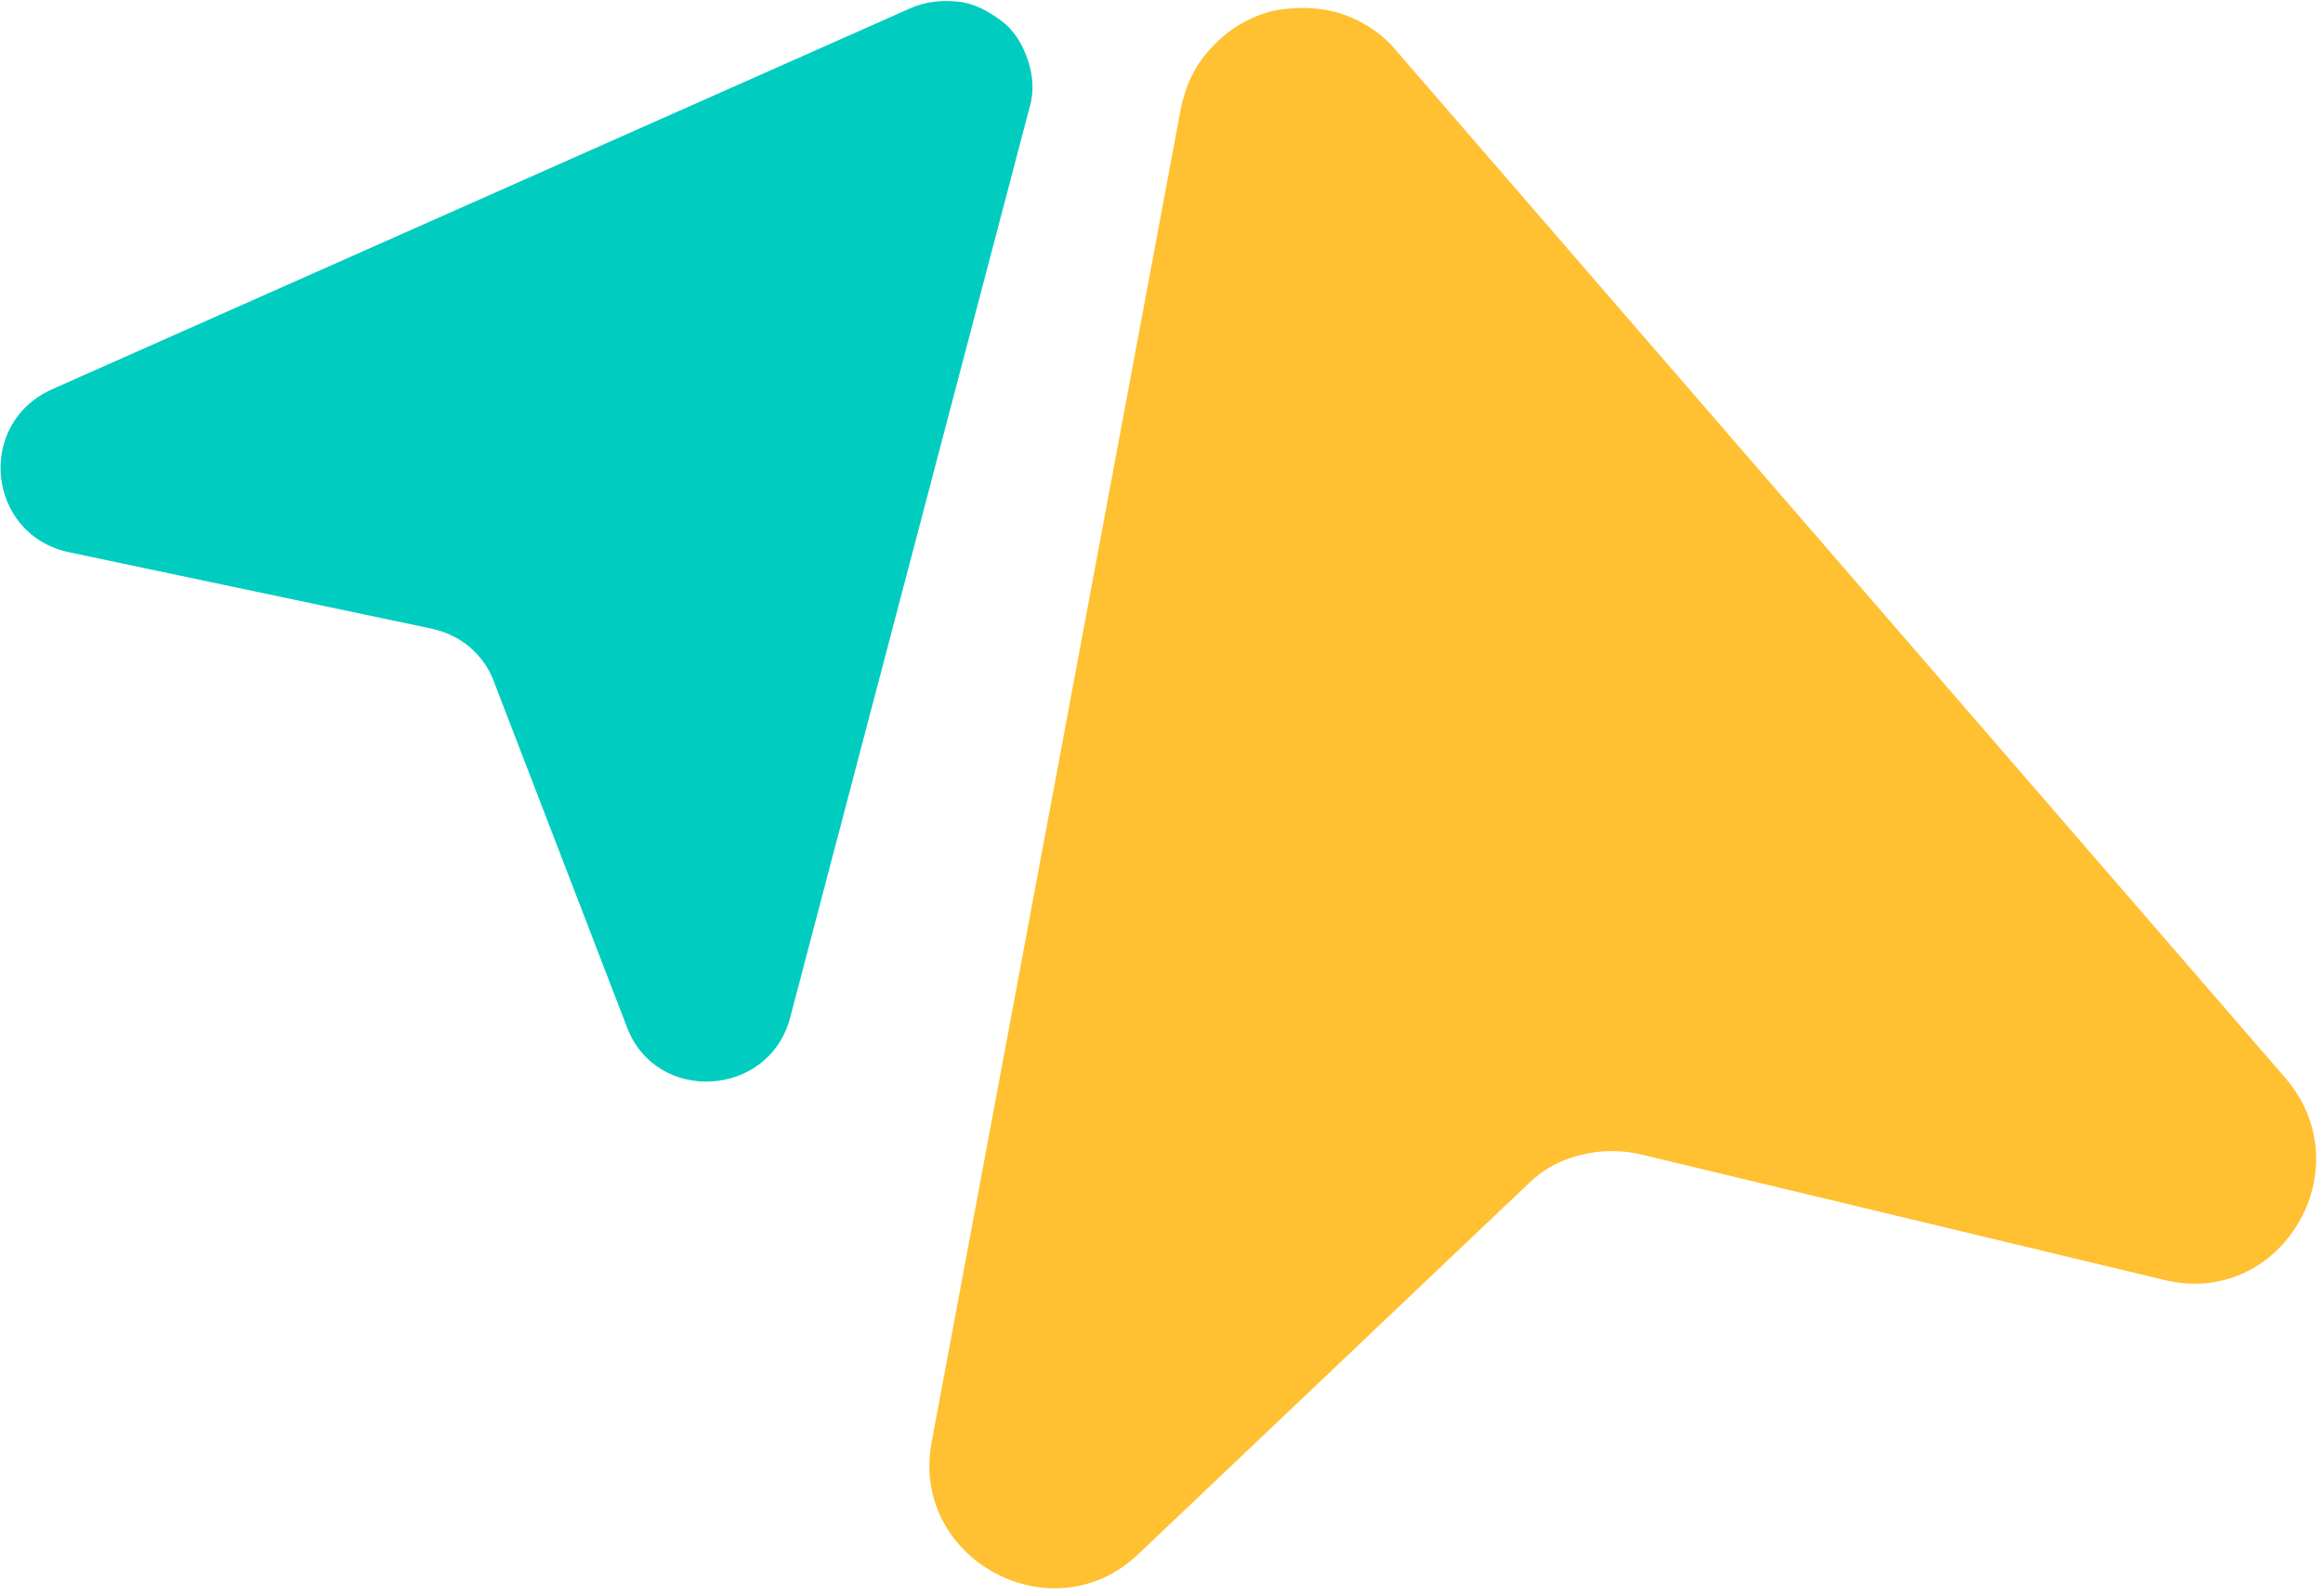
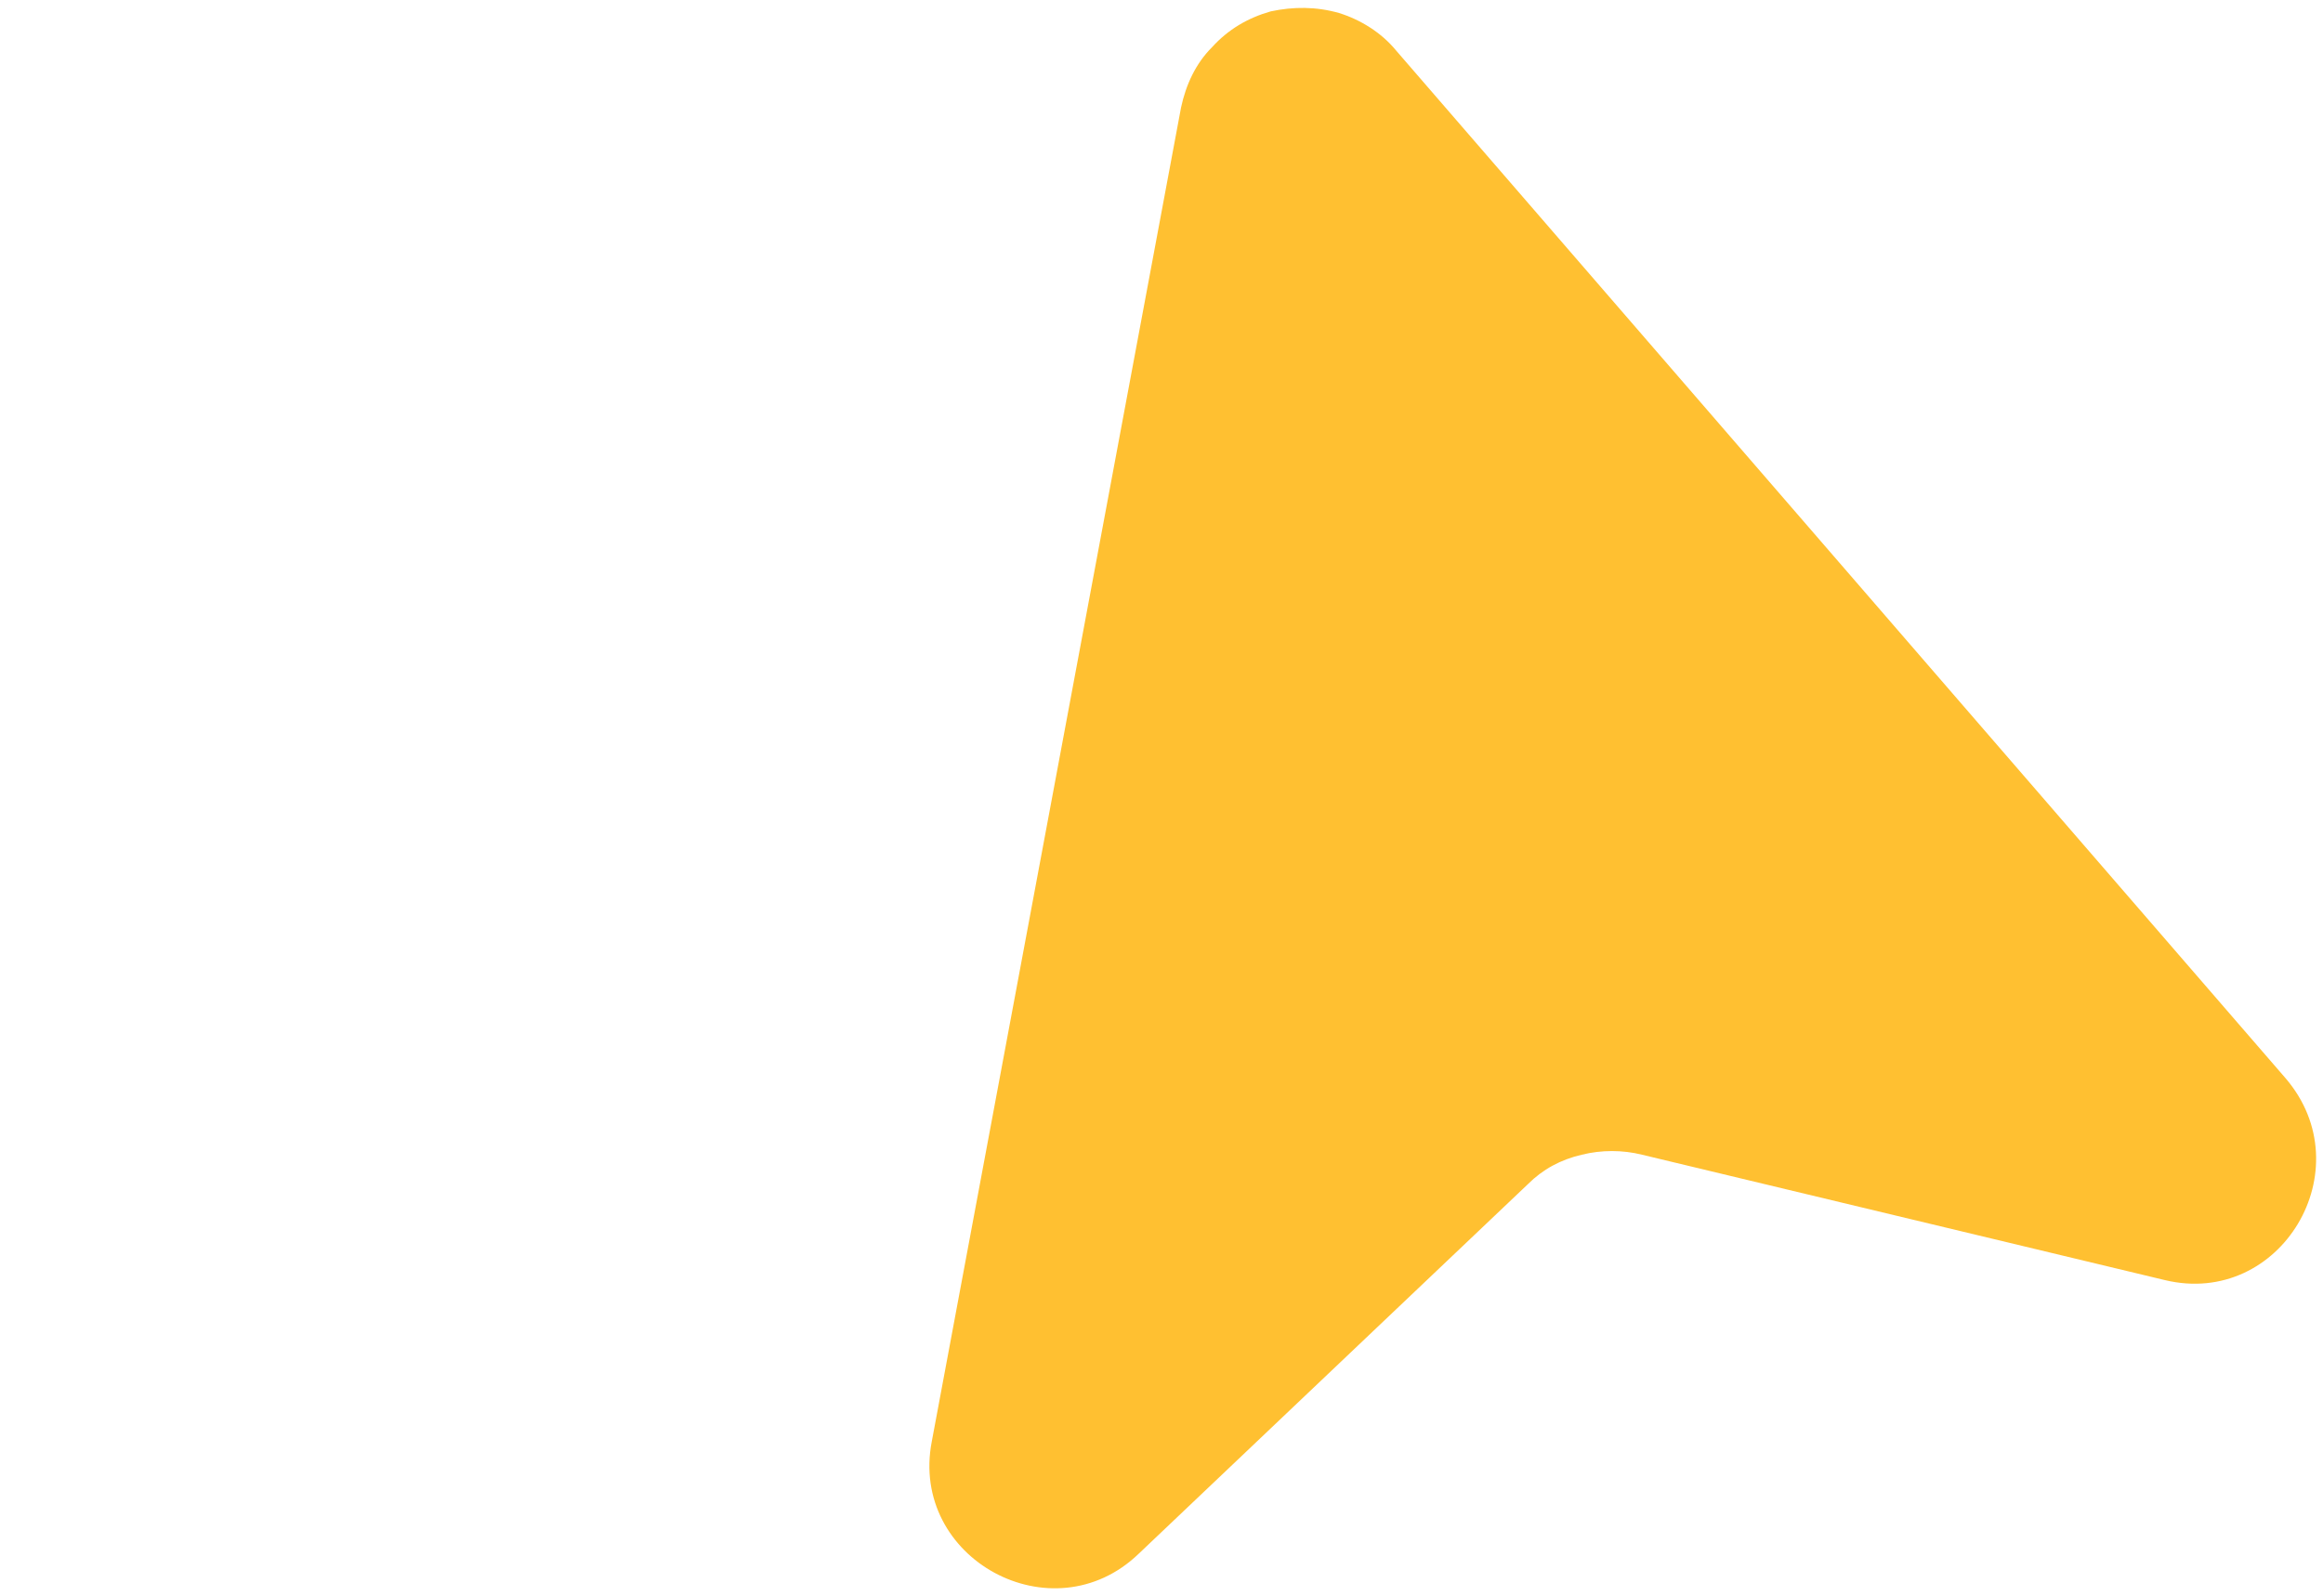
<svg xmlns="http://www.w3.org/2000/svg" id="Capa_1" x="0px" y="0px" viewBox="0 0 142.6 98" style="enable-background:new 0 0 142.6 98;" xml:space="preserve">
  <style type="text/css">	.st0{fill:#FFC031;}	.st1{fill:#00CCC0;}</style>
  <path class="st0" d="M140.3,66.2L85.7,3.1c-0.9-1.1-2.2-1.9-3.5-2.3c-1.4-0.4-2.8-0.4-4.2-0.1c-1.4,0.4-2.6,1.1-3.6,2.2 c-1,1-1.6,2.3-1.9,3.7L57.2,88.5c-1.4,7.2,7.4,12,12.7,6.9l23.9-22.7c0.9-0.9,2-1.5,3.3-1.8c1.2-0.3,2.5-0.3,3.7,0l32.1,7.7 C140,80.3,145.1,71.8,140.3,66.2z" />
-   <path class="st1" d="M48.5,62.5L63.2,6.6c0.3-1,0.2-2-0.1-2.9c-0.3-0.9-0.8-1.8-1.6-2.4c-0.8-0.6-1.7-1.1-2.7-1.2 c-1-0.1-2,0-2.9,0.4L3.2,23.9c-4.7,2.1-4,8.9,1,10l22.3,4.7c0.9,0.2,1.7,0.6,2.3,1.1c0.7,0.6,1.2,1.3,1.5,2.1l8.2,21.3 C40.3,67.8,47.2,67.4,48.5,62.5z" />
</svg>